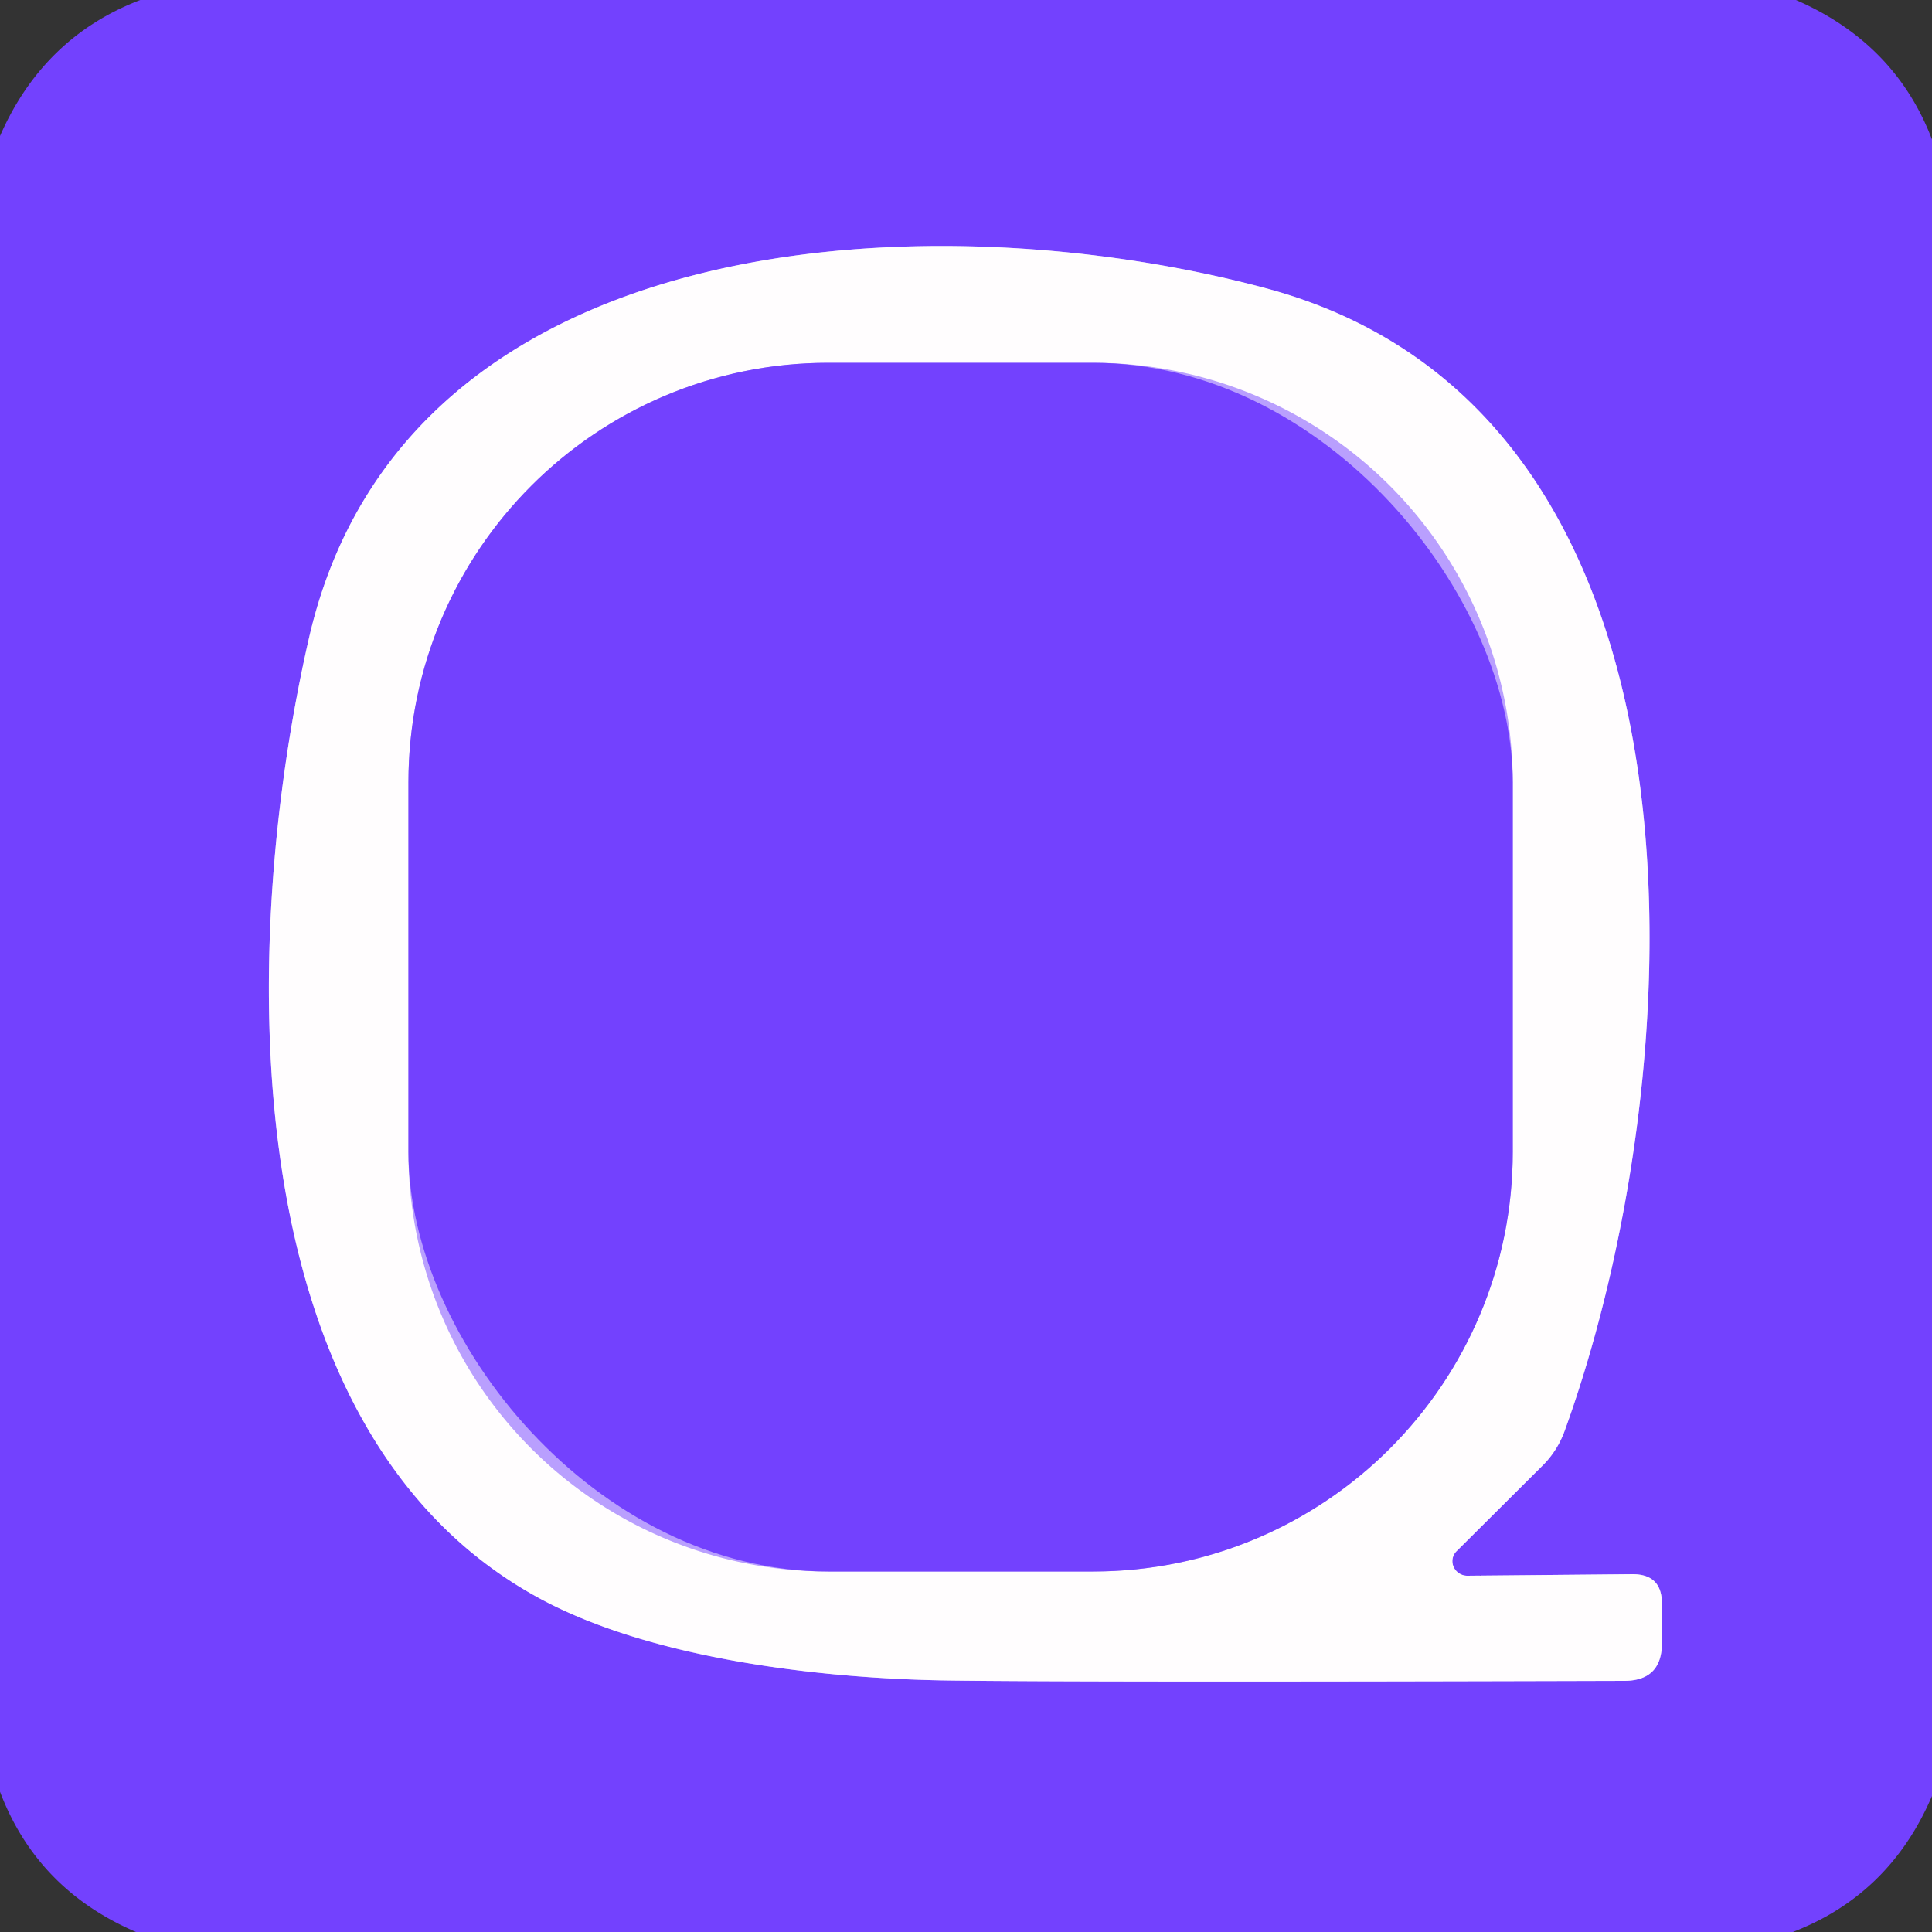
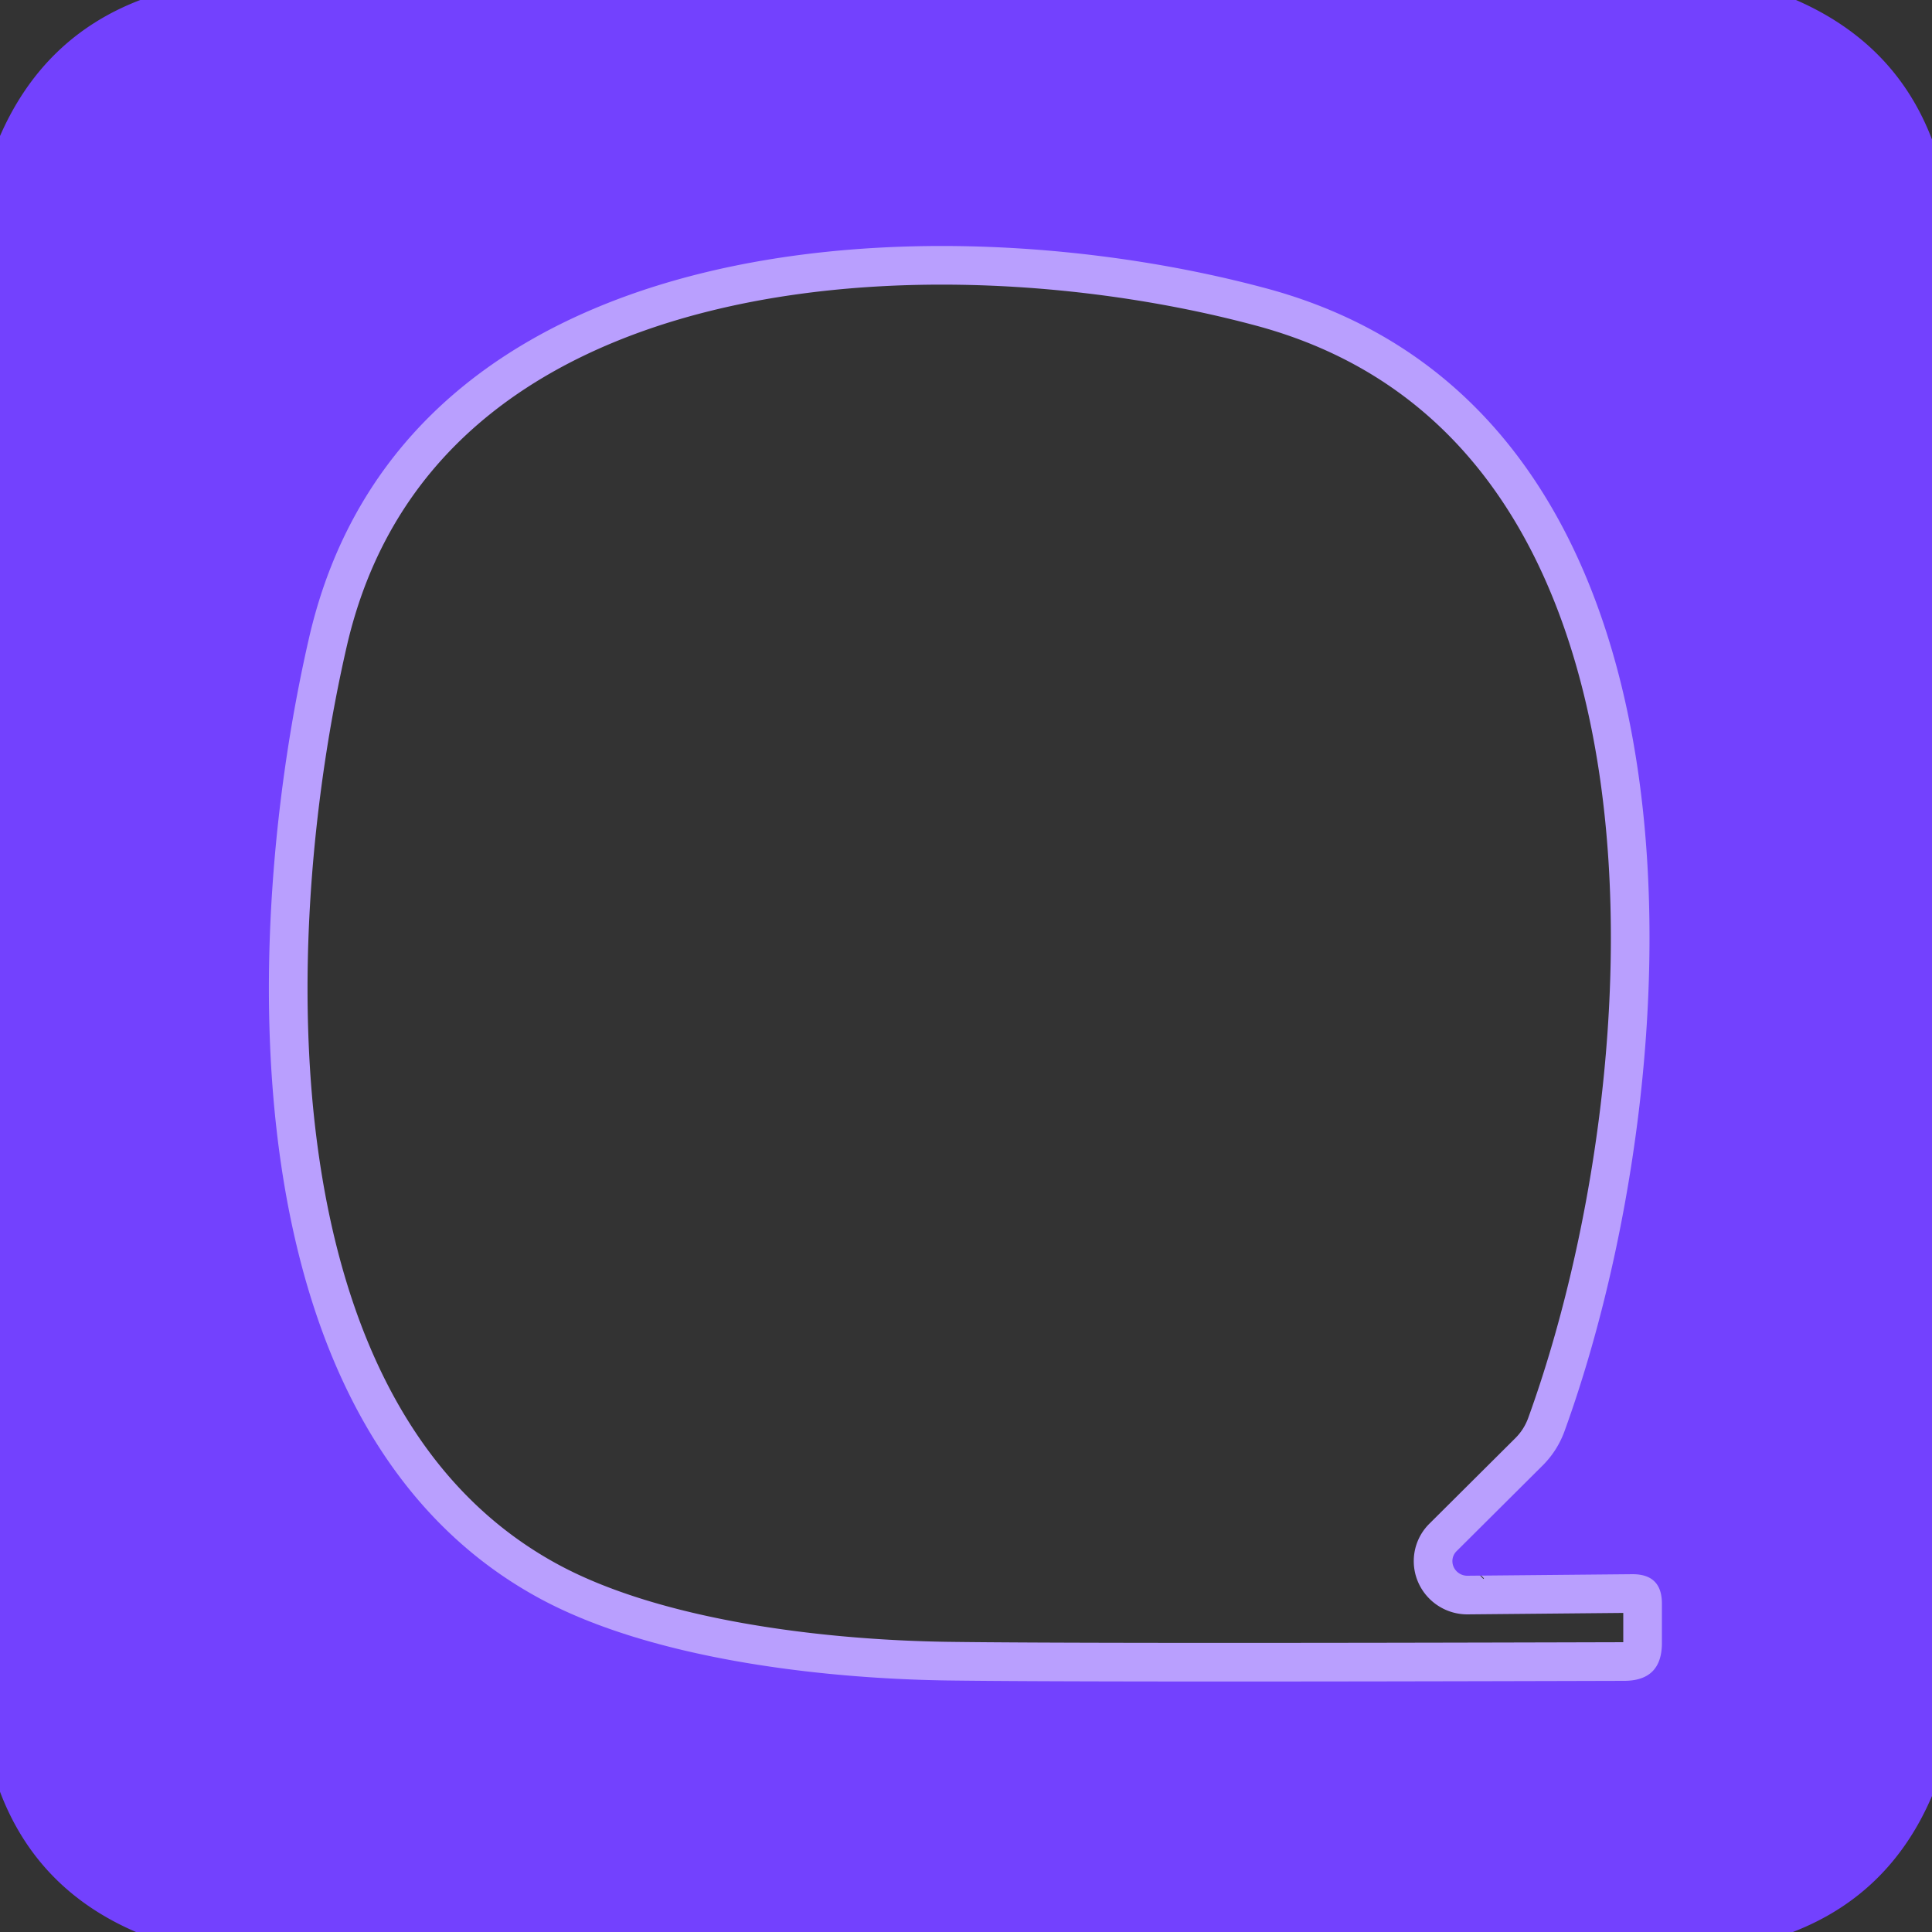
<svg xmlns="http://www.w3.org/2000/svg" version="1.1" viewBox="0.00 0.00 50.00 50.00">
  <rect x="0.00" y="0.00" width="50.00" height="50.00" fill="#333333" stroke="none" />
  <g stroke-width="2.00" fill="none" stroke-linecap="butt">
    <path stroke="#b99ffe" vector-effect="non-scaling-stroke" d="   M 37.70 40.14   L 39.90 37.95   Q 40.31 37.55 40.50 37.01   C 43.78 27.94 44.88 10.71 32.76 7.46   C 24.24 5.17 10.48 5.73 8.00 16.50   C 6.24 24.15 5.84 36.99 13.99 41.38   C 16.85 42.92 21.18 43.44 24.50 43.49   Q 28.13 43.54 42.05 43.50   Q 43.00 43.49 43.01 42.54   L 43.01 41.50   Q 43.01 40.74 42.25 40.74   L 37.97 40.78   A 0.38 0.37 22.2 0 1 37.70 40.14" />
-     <path stroke="#b99ffe" vector-effect="non-scaling-stroke" d="   M 39.15 20.25   A 10.86 10.86 0.0 0 0 28.29 9.39   L 21.43 9.39   A 10.86 10.86 0.0 0 0 10.57 20.25   L 10.57 29.81   A 10.86 10.86 0.0 0 0 21.43 40.67   L 28.29 40.67   A 10.86 10.86 0.0 0 0 39.15 29.81   L 39.15 20.25" />
  </g>
  <path fill="#7341fe" d="   M 3.63 0.00   L 46.48 0.00   Q 49.05 1.12 50.00 3.61   L 50.00 46.48   Q 48.91 49.03 46.40 50.00   L 3.52 50.00   Q 0.96 48.90 0.00 46.37   L 0.00 3.52   Q 1.12 0.96 3.63 0.00   Z   M 37.70 40.14   L 39.90 37.95   Q 40.31 37.55 40.50 37.01   C 43.78 27.94 44.88 10.71 32.76 7.46   C 24.24 5.17 10.48 5.73 8.00 16.50   C 6.24 24.15 5.84 36.99 13.99 41.38   C 16.85 42.92 21.18 43.44 24.50 43.49   Q 28.13 43.54 42.05 43.50   Q 43.00 43.49 43.01 42.54   L 43.01 41.50   Q 43.01 40.74 42.25 40.74   L 37.97 40.78   A 0.38 0.37 22.2 0 1 37.70 40.14   Z" />
-   <path fill="#fffdfe" d="   M 37.97 40.78   L 42.25 40.74   Q 43.01 40.74 43.01 41.50   L 43.01 42.54   Q 43.00 43.49 42.05 43.50   Q 28.13 43.54 24.50 43.49   C 21.18 43.44 16.85 42.92 13.99 41.38   C 5.84 36.99 6.24 24.15 8.00 16.50   C 10.48 5.73 24.24 5.17 32.76 7.46   C 44.88 10.71 43.78 27.94 40.50 37.01   Q 40.31 37.55 39.90 37.95   L 37.70 40.14   A 0.38 0.37 22.2 0 0 37.97 40.78   Z   M 39.15 20.25   A 10.86 10.86 0.0 0 0 28.29 9.39   L 21.43 9.39   A 10.86 10.86 0.0 0 0 10.57 20.25   L 10.57 29.81   A 10.86 10.86 0.0 0 0 21.43 40.67   L 28.29 40.67   A 10.86 10.86 0.0 0 0 39.15 29.81   L 39.15 20.25   Z" />
-   <rect fill="#7341fe" x="10.57" y="9.39" width="28.58" height="31.28" rx="10.86" />
</svg>